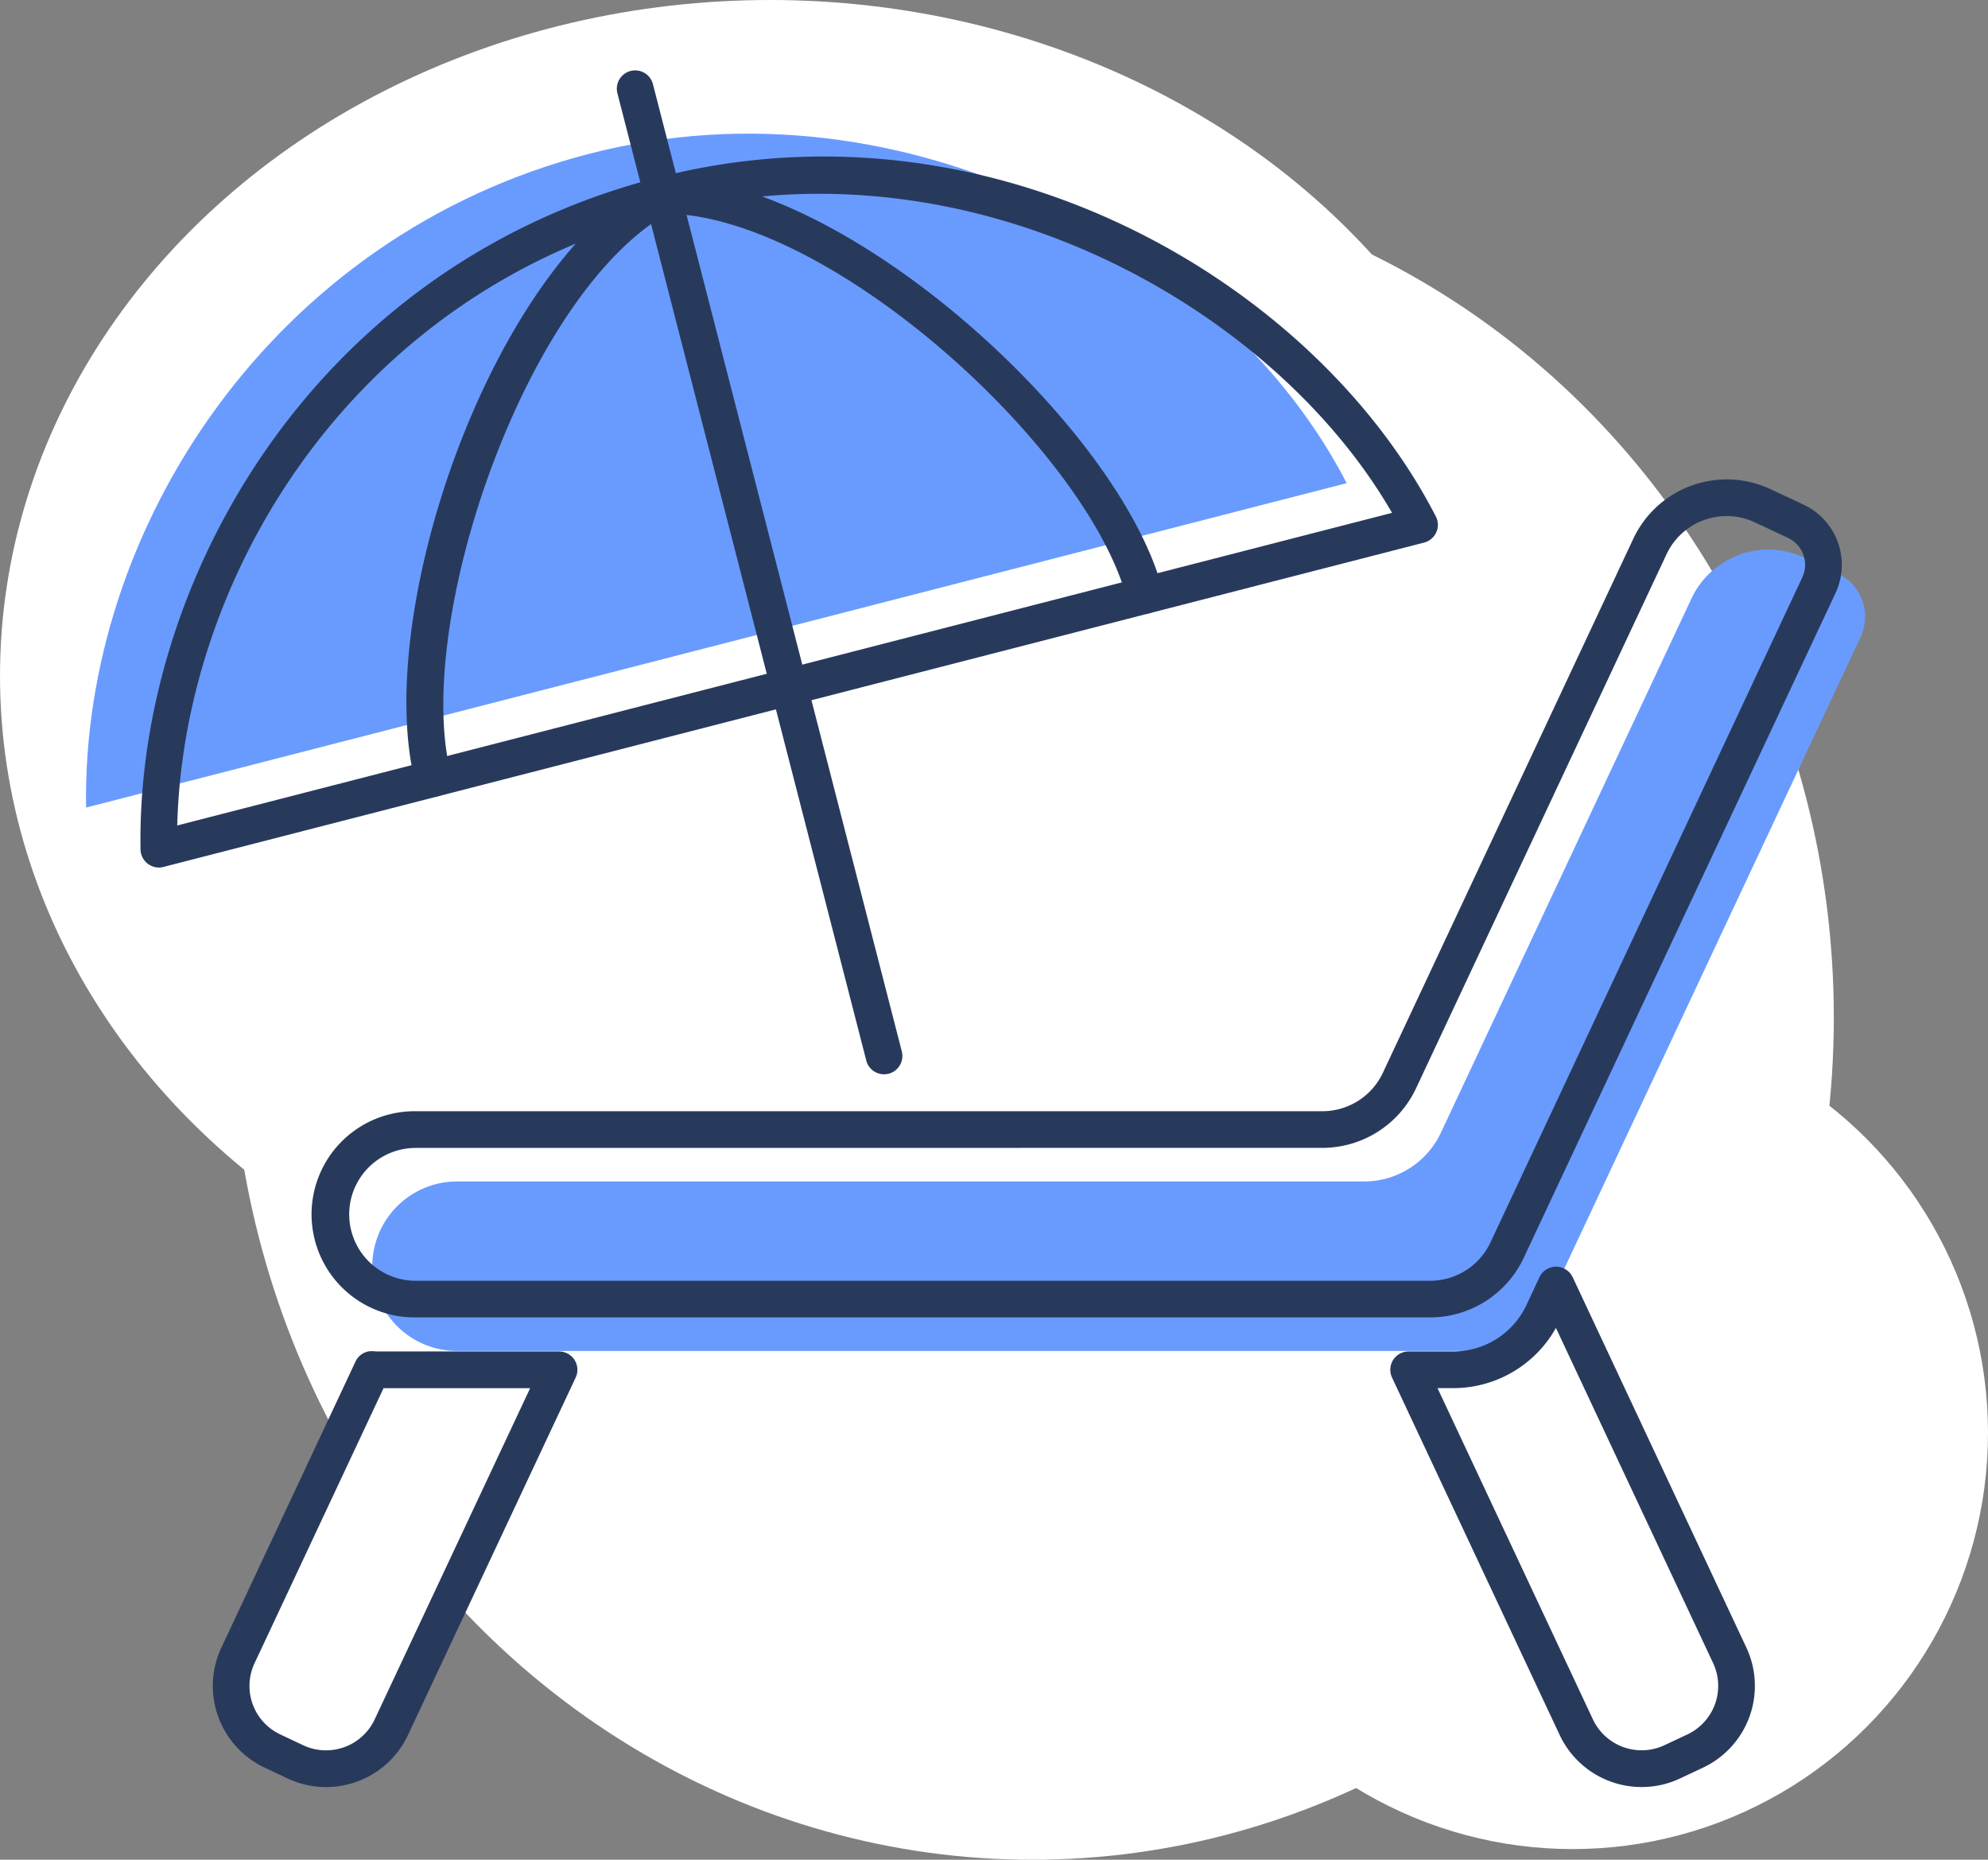
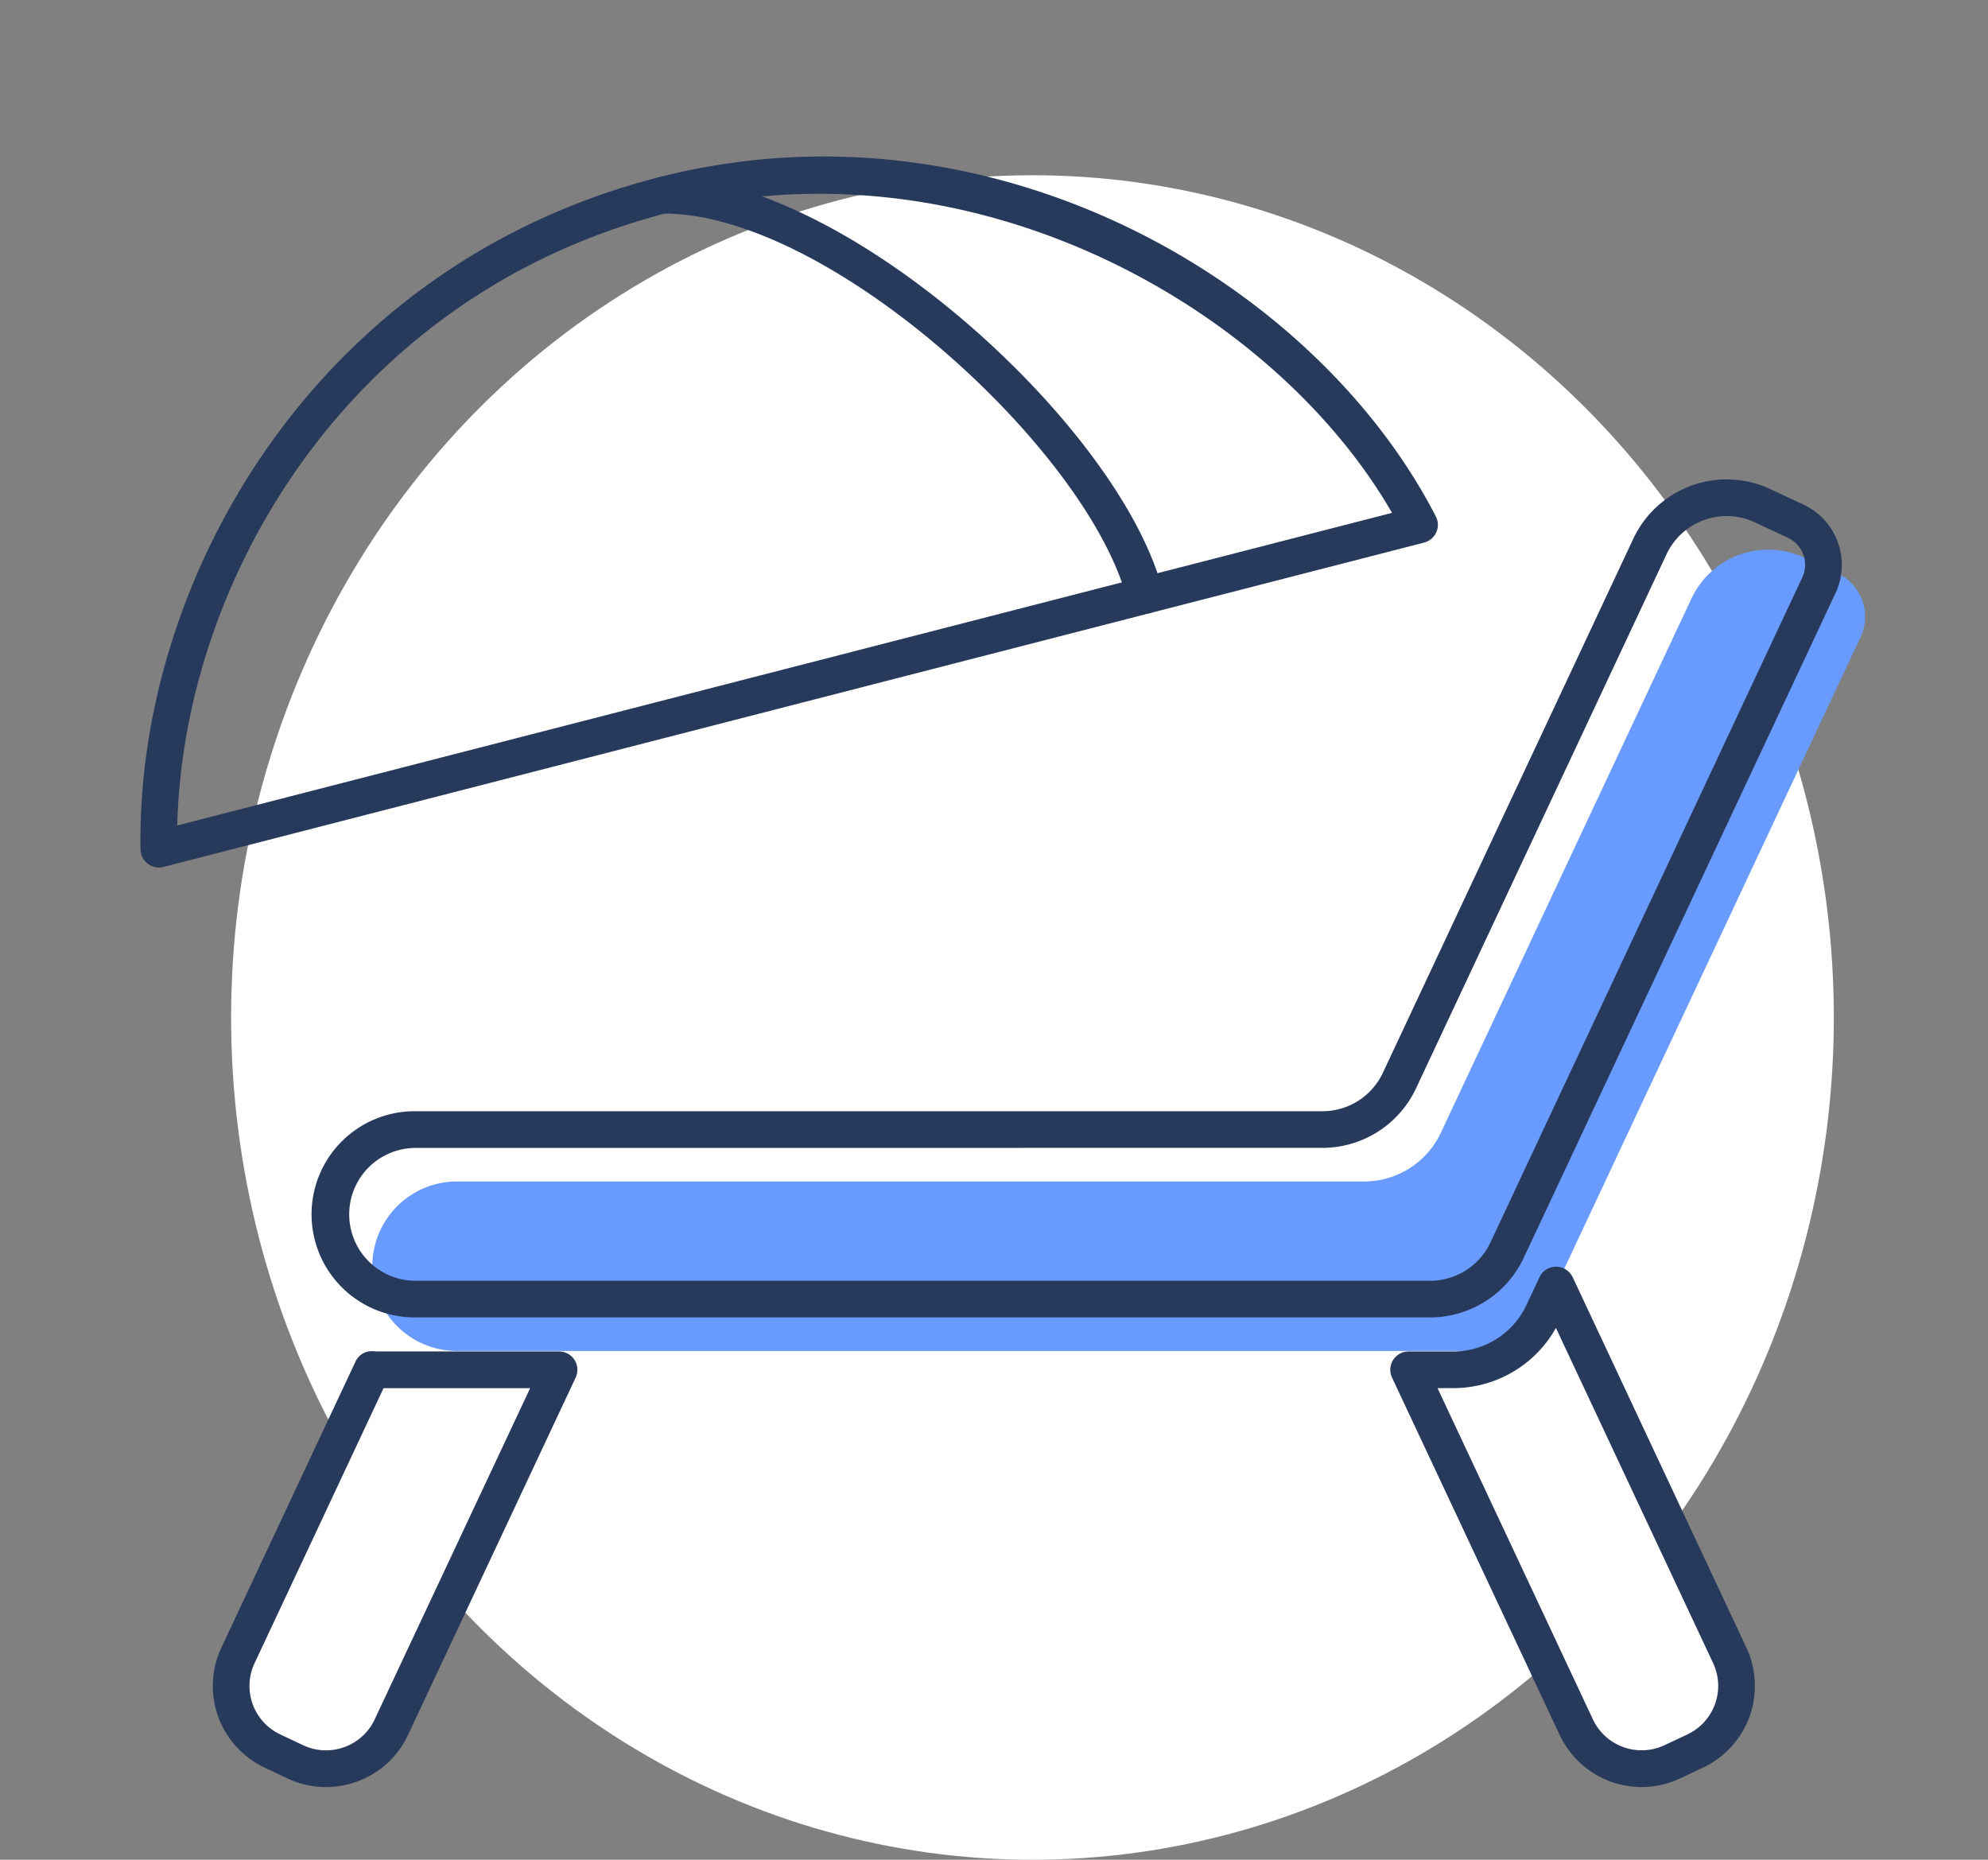
<svg xmlns="http://www.w3.org/2000/svg" width="217.001" height="203" viewBox="0 0 217.001 203">
  <rect x="0" y="0" width="217.001" height="203" fill="#808080" stroke="none" />
  <g id="culture_icon02" transform="translate(-91.569 -131.338)">
    <g id="グループ_1071" data-name="グループ 1071" transform="translate(91.57 131.338)">
-       <ellipse id="楕円形_13" data-name="楕円形 13" cx="45.339" cy="45.431" rx="45.339" ry="45.431" transform="translate(126.322 110.972)" fill="#fff" />
      <ellipse id="楕円形_14" data-name="楕円形 14" cx="87.473" cy="91.936" rx="87.473" ry="91.936" transform="translate(25.225 19.128)" fill="#fff" />
-       <ellipse id="楕円形_15" data-name="楕円形 15" cx="84.04" cy="73.778" rx="84.04" ry="73.778" fill="#fff" />
    </g>
-     <path id="パス_1217" data-name="パス 1217" d="M231.525,173.133l-137.6,35.409c-.5-30.459,20.4-62.479,54.989-71.38S218.543,147.858,231.525,173.133Z" transform="translate(7.04 10.945)" fill="#699bff" />
    <path id="パス_1218" data-name="パス 1218" d="M261.647,148.918l-3.625-1.7a9.251,9.251,0,0,0-12.3,4.446l-27.362,58.325a9.245,9.245,0,0,1-8.376,5.319H110.969a9.251,9.251,0,0,0-9.249,9.253h0a9.25,9.25,0,0,0,9.249,9.249h110.77a9.25,9.25,0,0,0,8.372-5.319l34.06-72.6A5.246,5.246,0,0,0,261.647,148.918Z" transform="translate(30.488 44.991)" fill="#699bff" />
    <g id="グループ_1074" data-name="グループ 1074" transform="translate(106.896 139.017)">
      <g id="グループ_1072" data-name="グループ 1072" transform="translate(7.893 139.807)">
        <path id="パス_1219" data-name="パス 1219" d="M113.249,168.7,98.616,199.9a7.859,7.859,0,0,0,3.781,10.463l2.5,1.174a7.871,7.871,0,0,0,10.463-3.781l18.306-39.014H114C113.75,168.736,113.5,168.724,113.249,168.7Z" transform="translate(-95.862 -166.703)" fill="#fff" />
        <path id="パス_1220" data-name="パス 1220" d="M109.731,215.785a9.861,9.861,0,0,1-4.178-.933l-2.5-1.182a9.85,9.85,0,0,1-4.735-13.126l14.624-31.187a1.948,1.948,0,0,1,1.971-1.146c.2.016.4.024.593.024H135.17a2,2,0,0,1,1.81,2.856l-18.3,39.01a9.826,9.826,0,0,1-5.58,5.091A10.016,10.016,0,0,1,109.731,215.785Zm6.281-43.545L101.94,202.247a5.843,5.843,0,0,0,2.812,7.795l2.5,1.182a5.864,5.864,0,0,0,7.791-2.824l16.972-36.158Z" transform="translate(-97.366 -168.204)" fill="#283a5c" />
      </g>
      <g id="グループ_1073" data-name="グループ 1073" transform="translate(136.436 130.585)">
        <path id="パス_1221" data-name="パス 1221" d="M146.059,166.4l-1.426,3.044a10.831,10.831,0,0,1-9.77,6.209h-4.9l18.306,39.014a7.871,7.871,0,0,0,10.463,3.781l2.507-1.174a7.862,7.862,0,0,0,3.773-10.463Z" transform="translate(-127.962 -164.399)" fill="#fff" />
        <path id="パス_1222" data-name="パス 1222" d="M156.9,222.7a9.88,9.88,0,0,1-8.953-5.68l-18.3-39.014a2,2,0,0,1,1.815-2.852h4.9a8.809,8.809,0,0,0,7.951-5.055l1.422-3.044a2.008,2.008,0,0,1,1.815-1.154h0a2.014,2.014,0,0,1,1.819,1.154l18.95,40.412a9.865,9.865,0,0,1-4.739,13.122l-2.5,1.178A9.827,9.827,0,0,1,156.9,222.7Zm-22.287-43.541,16.964,36.162a5.876,5.876,0,0,0,7.8,2.816l2.5-1.174a5.858,5.858,0,0,0,2.816-7.795l-17.156-36.583a12.839,12.839,0,0,1-11.176,6.573Z" transform="translate(-129.462 -165.902)" fill="#283a5c" />
      </g>
      <path id="パス_1223" data-name="パス 1223" d="M222.094,235.9H111.34a11.254,11.254,0,1,1,0-22.507h99a7.292,7.292,0,0,0,6.568-4.17L244.258,150.9a11.262,11.262,0,0,1,14.963-5.412l3.633,1.7v0a7.26,7.26,0,0,1,3.48,9.637l-34.052,72.6A11.305,11.305,0,0,1,222.094,235.9Zm-110.754-18.5a7.248,7.248,0,1,0,0,14.5H222.094a7.274,7.274,0,0,0,6.56-4.17L262.7,155.128a3.244,3.244,0,0,0-1.554-4.314l-3.625-1.7a7.251,7.251,0,0,0-9.636,3.481l-27.355,58.321a11.3,11.3,0,0,1-10.193,6.477Z" transform="translate(-81.299 -99.778)" fill="#283a5c" />
-       <path id="パス_1224" data-name="パス 1224" d="M137.549,242.839a2,2,0,0,1-1.939-1.5L108.444,135.761a2,2,0,1,1,3.877-1l27.166,105.575a2.008,2.008,0,0,1-1.438,2.443A2.167,2.167,0,0,1,137.549,242.839Z" transform="translate(-56.377 -133.255)" fill="#283a5c" />
      <path id="パス_1225" data-name="パス 1225" d="M97.407,213.215a2.015,2.015,0,0,1-2-1.975c-.481-29.1,18.77-63.641,56.495-73.35,36.447-9.369,71.772,11.448,84.894,37a1.978,1.978,0,0,1,.048,1.738,2.014,2.014,0,0,1-1.326,1.118L97.908,213.151A1.952,1.952,0,0,1,97.407,213.215Zm72.1-73.539a66.281,66.281,0,0,0-16.611,2.095c-34.62,8.9-52.81,39.888-53.479,66.853l132.6-34.124C221.16,155.683,196.47,139.676,169.512,139.676Z" transform="translate(-95.396 -126.199)" fill="#283a5c" />
-       <path id="パス_1226" data-name="パス 1226" d="M105.57,203.838a2,2,0,0,1-1.939-1.5C98.9,183.955,111.8,146.07,129.659,136.4a2,2,0,0,1,1.907,3.521c-15.886,8.6-28.275,45.031-24.058,61.414a2,2,0,0,1-1.438,2.439A1.974,1.974,0,0,1,105.57,203.838Z" transform="translate(-73.612 -124.53)" fill="#283a5c" />
      <path id="パス_1227" data-name="パス 1227" d="M163.791,183.845a2.011,2.011,0,0,1-1.939-1.5c-4.206-16.347-32.5-42.179-50.567-42.179a.678.678,0,0,0-.156,0,2,2,0,0,1-.016-4.006h.164c19.9,0,49.842,27.262,54.456,45.183a2.009,2.009,0,0,1-1.442,2.439A1.974,1.974,0,0,1,163.791,183.845Z" transform="translate(-54.134 -124.531)" fill="#283a5c" />
    </g>
  </g>
</svg>